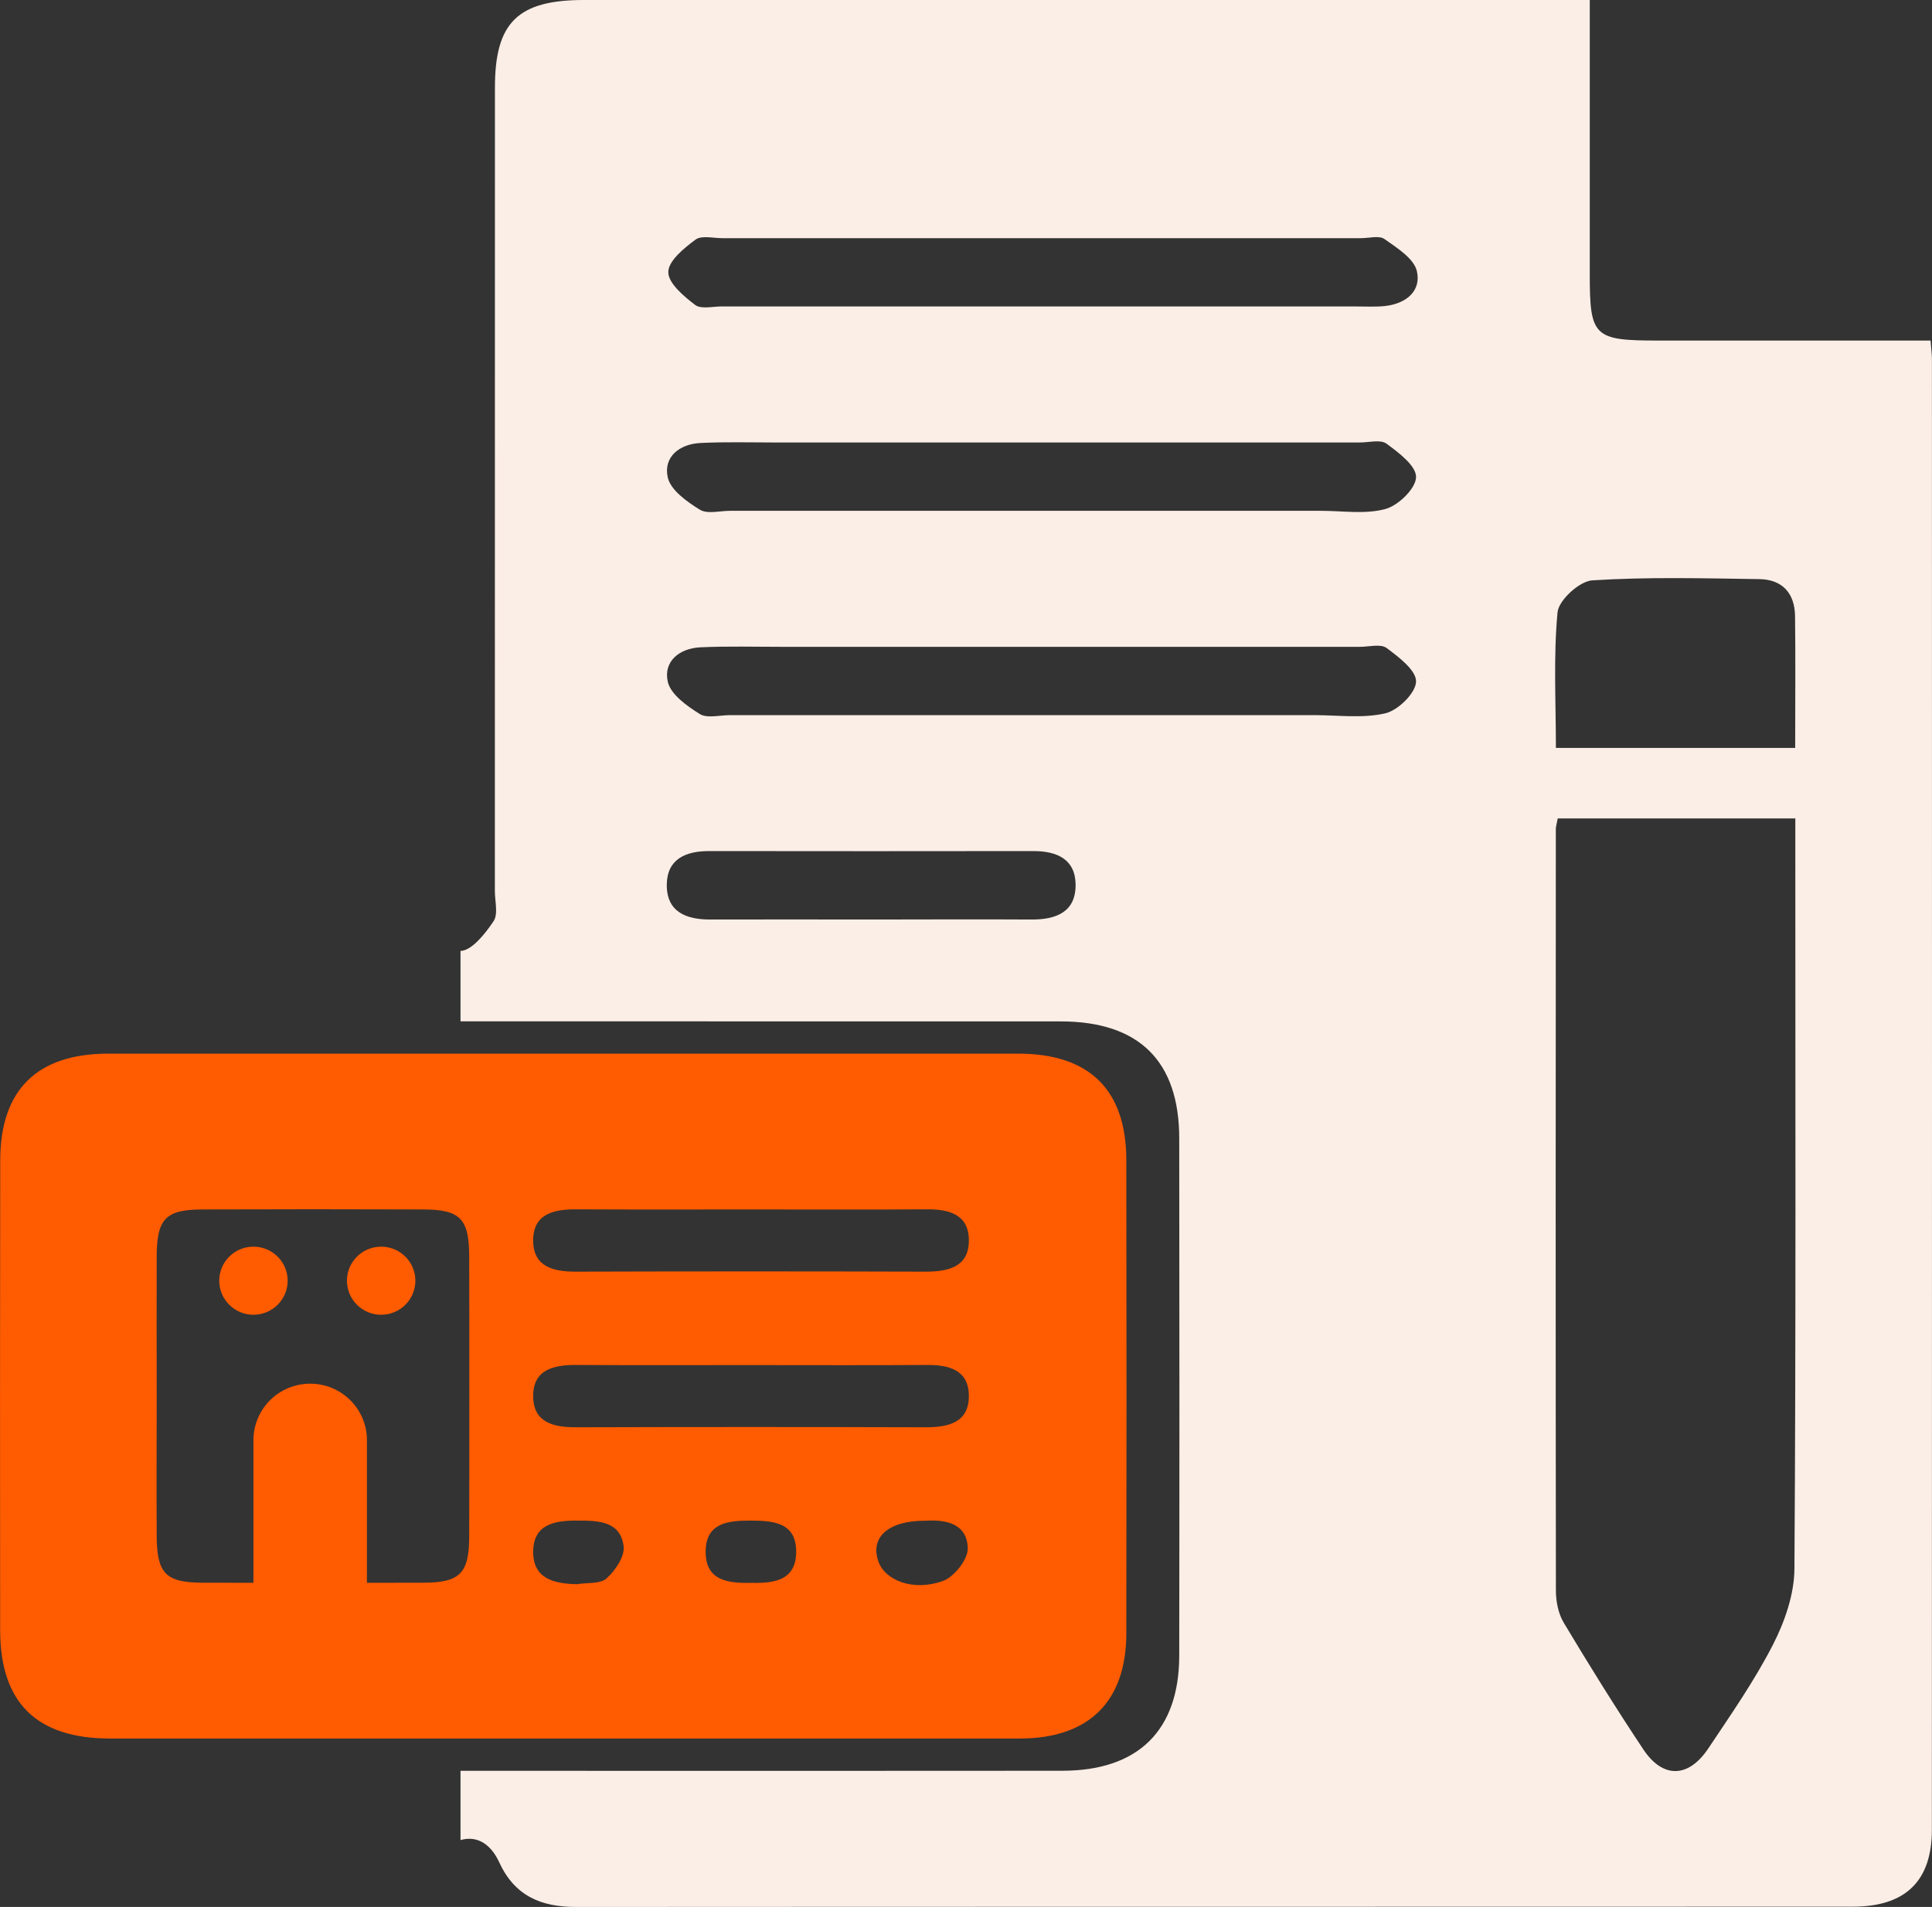
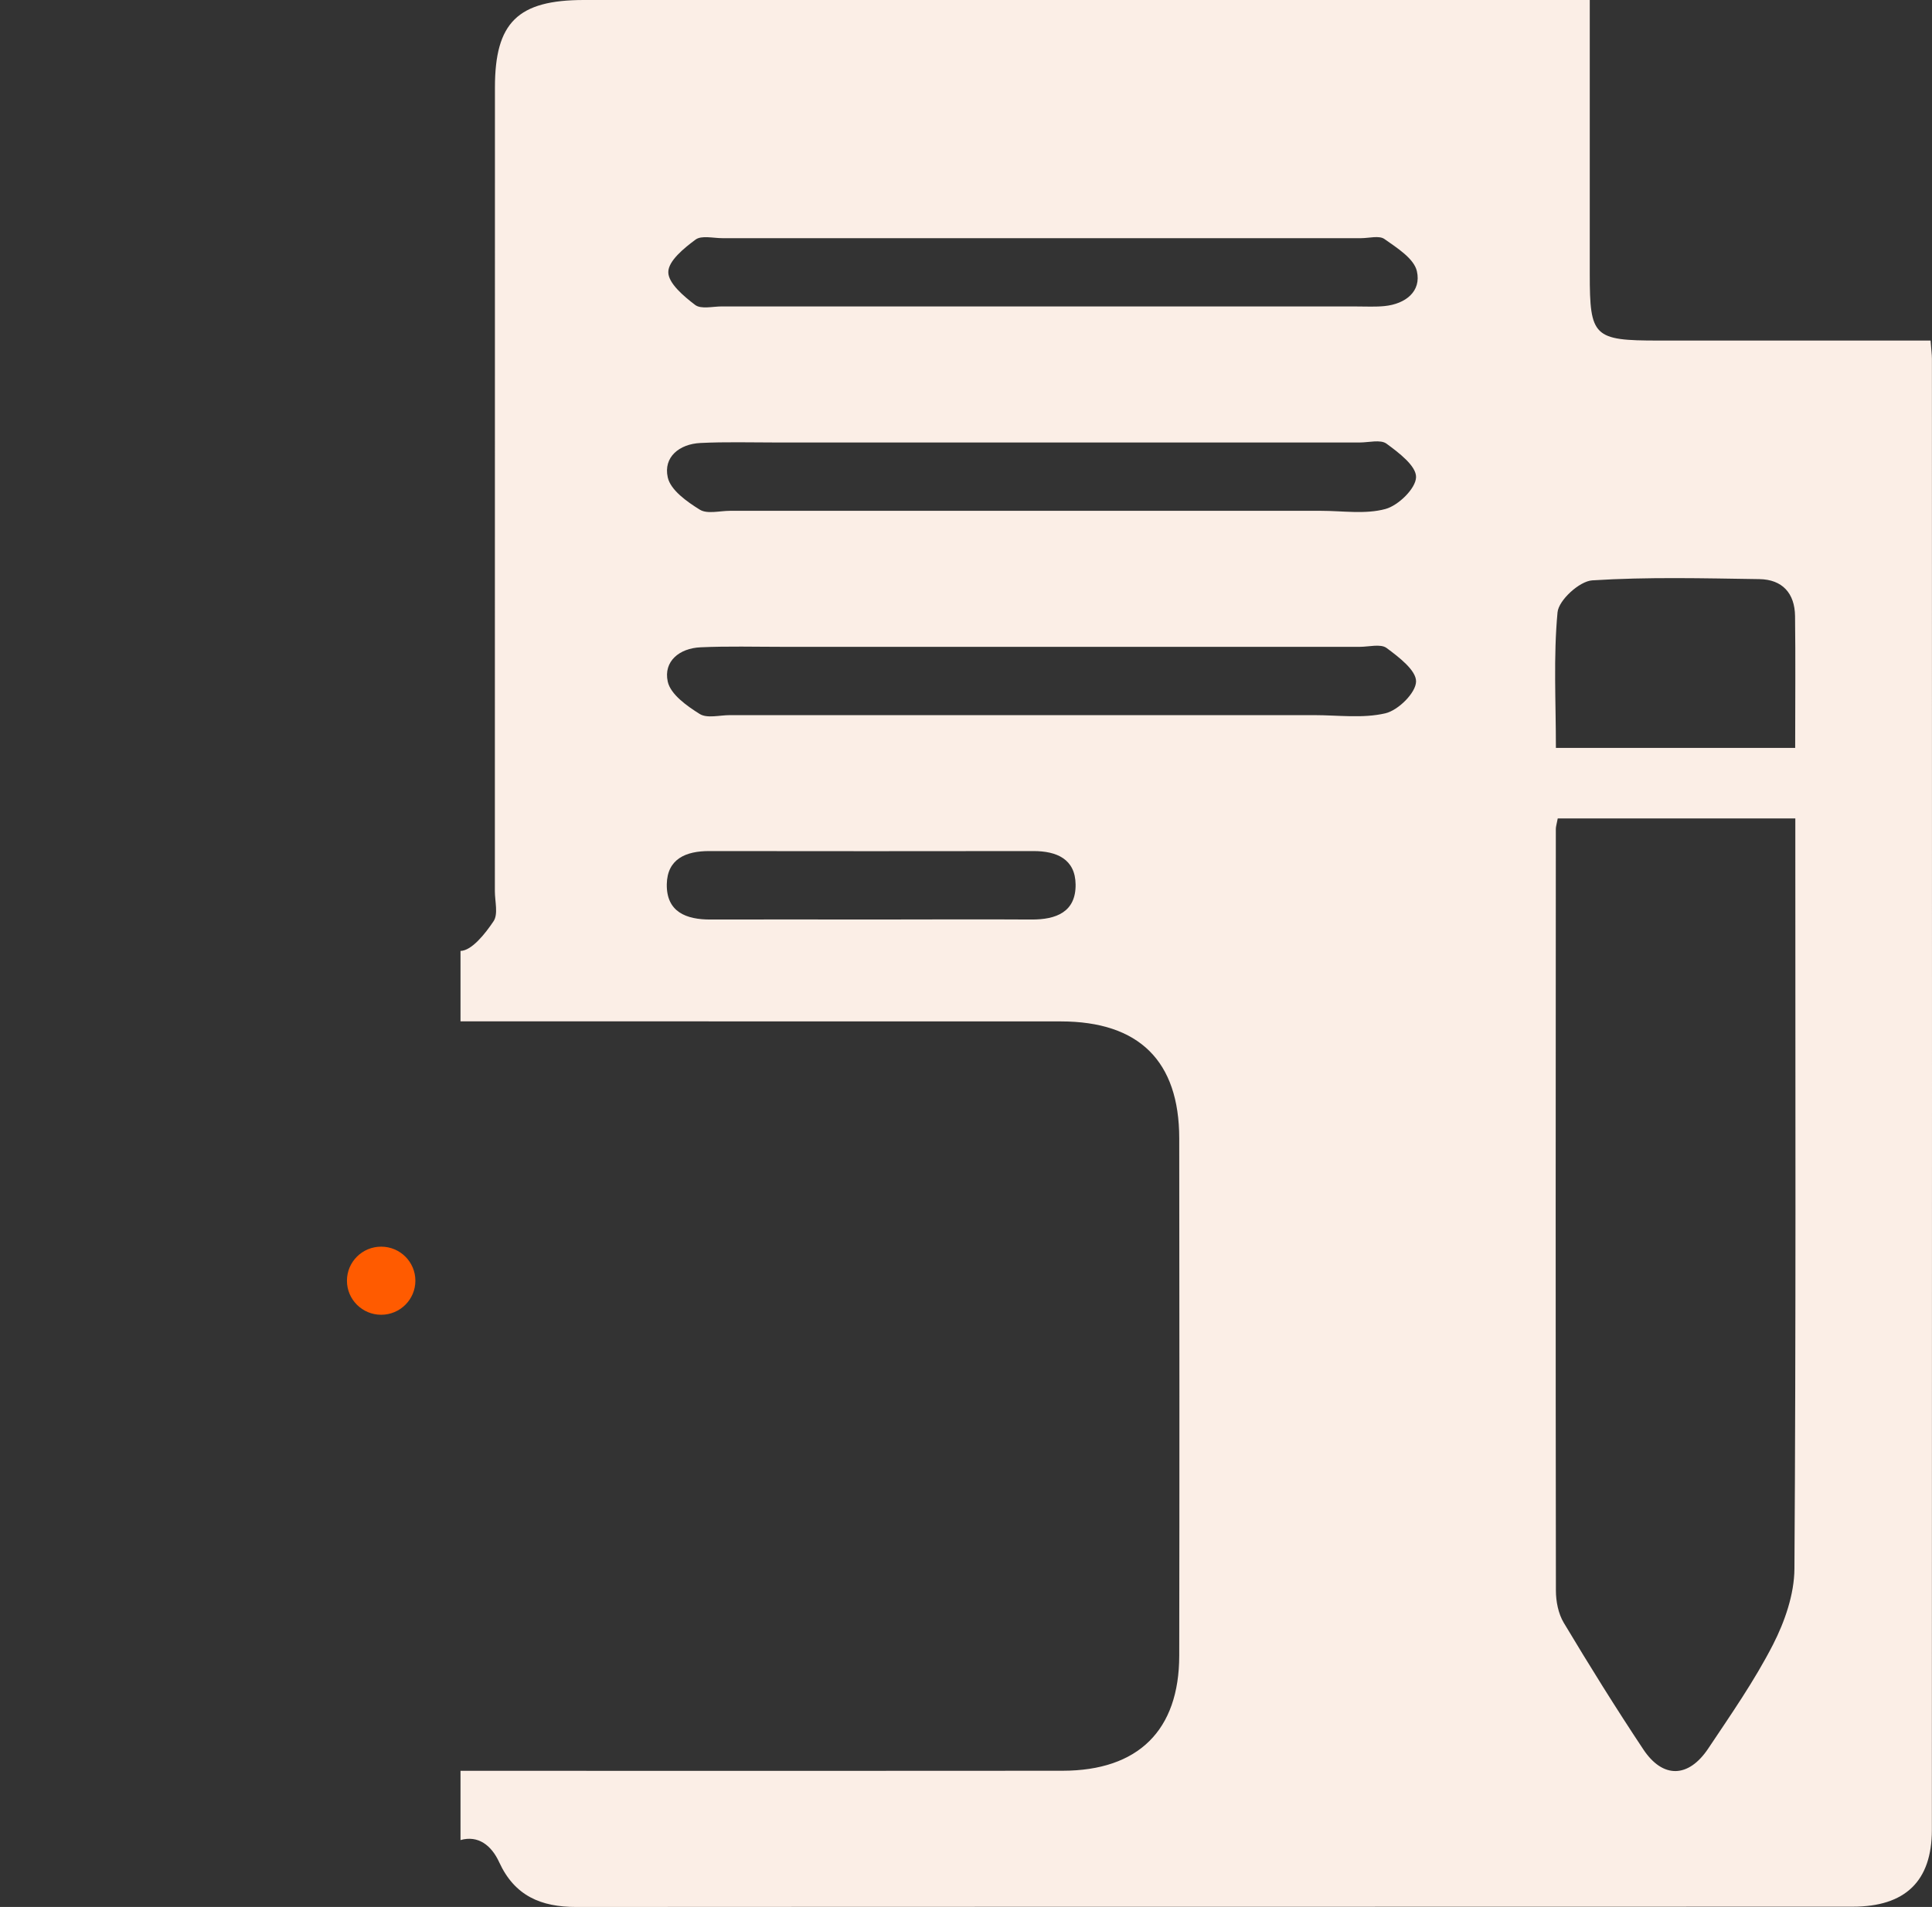
<svg xmlns="http://www.w3.org/2000/svg" width="78" height="77" viewBox="0 0 78 77" fill="none">
  <rect x="0" y="0" width="78" height="77" fill="#333333" stroke="none" />
  <g clip-path="url(#clip0_2_372)">
    <path d="M77.997 14.49C77.997 14.312 77.97 14.13 77.942 13.751H66.95C64.338 13.751 64.183 13.599 64.183 11.064V0H62.677C49.643 0 36.608 0 23.577 0C20.904 0 19.982 0.908 19.982 3.531C19.979 14.35 19.979 25.166 19.979 35.982C19.979 36.395 20.12 36.909 19.926 37.198C19.592 37.698 19.045 38.389 18.592 38.397V41.24C26.672 41.24 34.751 41.24 42.831 41.243C45.987 41.246 47.606 42.844 47.609 45.962C47.617 52.926 47.62 59.889 47.609 66.852C47.606 69.869 45.954 71.497 42.898 71.5C36.13 71.508 29.366 71.503 22.598 71.503H18.592V74.299C19.302 74.096 19.841 74.508 20.156 75.199C20.78 76.555 21.844 77.003 23.264 77C40.444 76.989 57.621 76.997 74.8 76.989C76.922 76.989 77.992 75.958 77.995 73.892C78.003 54.092 78 34.291 77.997 14.49ZM41.64 37.129C39.485 37.115 37.327 37.129 35.169 37.129C33.011 37.129 30.855 37.121 28.697 37.129C27.699 37.135 26.904 36.821 26.92 35.707C26.937 34.681 27.691 34.362 28.636 34.365C32.997 34.371 37.357 34.371 41.718 34.365C42.663 34.362 43.414 34.69 43.425 35.715C43.437 36.827 42.638 37.135 41.64 37.129ZM55.932 28.802C55.017 29.016 54.017 28.876 53.053 28.876H29.471C29.056 28.876 28.548 29.016 28.249 28.829C27.73 28.505 27.072 28.037 26.959 27.523C26.779 26.703 27.431 26.173 28.285 26.137C29.385 26.087 30.49 26.118 31.593 26.118C35.086 26.115 38.581 26.118 42.074 26.118C46.349 26.118 50.624 26.115 54.899 26.118C55.266 26.118 55.739 25.988 55.979 26.164C56.474 26.53 57.181 27.069 57.17 27.52C57.162 27.977 56.449 28.681 55.932 28.802ZM55.935 20.552C55.123 20.774 54.205 20.626 53.332 20.626H29.474C29.059 20.626 28.553 20.766 28.252 20.579C27.733 20.257 27.072 19.79 26.959 19.275C26.776 18.456 27.426 17.928 28.28 17.887C29.288 17.837 30.302 17.867 31.314 17.867C34.898 17.865 38.485 17.867 42.071 17.867C46.346 17.867 50.621 17.865 54.896 17.867C55.264 17.867 55.736 17.738 55.976 17.914C56.471 18.277 57.181 18.813 57.17 19.267C57.162 19.721 56.457 20.411 55.935 20.552ZM55.896 12.359C55.532 12.395 55.161 12.375 54.794 12.375H41.969C37.694 12.375 33.419 12.375 29.142 12.373C28.777 12.373 28.302 12.494 28.064 12.312C27.605 11.963 26.978 11.435 26.981 10.987C26.981 10.536 27.616 10.019 28.081 9.675C28.321 9.496 28.794 9.617 29.161 9.617C37.758 9.614 46.355 9.617 54.951 9.617C55.272 9.617 55.684 9.499 55.896 9.653C56.402 10.01 57.084 10.437 57.203 10.948C57.391 11.765 56.747 12.274 55.896 12.359ZM62.882 24.723C62.929 24.234 63.766 23.467 64.283 23.434C66.524 23.291 68.779 23.351 71.031 23.384C71.962 23.398 72.46 23.959 72.471 24.877C72.493 26.607 72.476 28.34 72.476 30.199H62.816C62.816 28.34 62.713 26.519 62.882 24.723ZM72.446 63.351C72.438 64.377 72.056 65.477 71.581 66.407C70.832 67.867 69.884 69.228 68.969 70.598C68.168 71.8 67.132 71.822 66.344 70.636C65.231 68.962 64.167 67.251 63.133 65.524C62.912 65.155 62.816 64.66 62.816 64.223C62.802 53.971 62.807 43.721 62.813 33.469C62.813 33.381 62.843 33.293 62.89 33.048H72.482V34.519C72.482 44.131 72.509 53.74 72.446 63.351Z" fill="#FBEEE6" />
-     <path d="M45.473 46.859C45.473 44.007 43.989 42.547 41.107 42.544C33.721 42.544 26.335 42.544 18.951 42.544C14.093 42.544 9.235 42.544 4.377 42.544C1.492 42.544 0.011 44.01 0.009 46.856C-0.002 53.179 0 59.501 0.006 65.823C0.006 68.75 1.476 70.196 4.435 70.199C9.271 70.204 14.11 70.199 18.948 70.199H22.61C28.797 70.199 34.978 70.204 41.165 70.199C43.959 70.199 45.471 68.708 45.473 65.95C45.484 59.586 45.482 53.22 45.473 46.856V46.859ZM18.943 62.023C18.943 63.524 18.575 63.901 17.111 63.907C14.126 63.918 11.139 63.918 8.155 63.907C6.69 63.901 6.334 63.527 6.326 62.02C6.317 60.136 6.326 58.255 6.326 56.369C6.326 54.482 6.32 52.604 6.326 50.72C6.334 49.213 6.69 48.842 8.158 48.836C11.142 48.825 14.129 48.825 17.113 48.836C18.578 48.842 18.94 49.216 18.943 50.723C18.948 52.607 18.948 54.488 18.948 56.374C18.948 58.261 18.948 60.139 18.943 62.023ZM24.489 63.733C24.229 63.965 23.704 63.898 23.295 63.967C22.355 63.951 21.51 63.739 21.526 62.636C21.543 61.528 22.419 61.393 23.334 61.399C24.171 61.399 25.05 61.426 25.177 62.438C25.229 62.845 24.84 63.417 24.489 63.733ZM30.339 63.912C29.394 63.934 28.465 63.833 28.49 62.614C28.512 61.487 29.402 61.399 30.297 61.399C31.239 61.399 32.168 61.481 32.143 62.699C32.121 63.827 31.231 63.934 30.336 63.912H30.339ZM38.079 63.833C36.882 64.272 35.727 63.822 35.459 63.038C35.125 62.059 35.876 61.396 37.377 61.404C38.178 61.355 39.046 61.509 39.071 62.518C39.082 62.963 38.529 63.667 38.079 63.833ZM37.363 57.631C32.652 57.617 27.943 57.617 23.237 57.631C22.35 57.631 21.549 57.441 21.526 56.415C21.502 55.307 22.336 55.109 23.273 55.115C25.627 55.128 27.984 55.12 30.339 55.12C32.693 55.12 35.047 55.131 37.402 55.115C38.291 55.106 39.093 55.304 39.115 56.327C39.137 57.436 38.305 57.631 37.366 57.631H37.363ZM37.363 51.347C32.652 51.333 27.943 51.333 23.237 51.347C22.35 51.347 21.549 51.157 21.526 50.132C21.502 49.023 22.336 48.825 23.273 48.831C25.627 48.844 27.984 48.836 30.339 48.836C32.693 48.836 35.047 48.847 37.402 48.831C38.291 48.822 39.093 49.02 39.115 50.044C39.137 51.152 38.305 51.347 37.366 51.347H37.363Z" fill="#FF5B00" />
-     <path d="M14.814 58.151C14.814 56.892 13.789 55.871 12.523 55.871C11.258 55.871 10.232 56.892 10.232 58.151V63.954C10.232 65.213 11.258 66.234 12.523 66.234C13.789 66.234 14.814 65.213 14.814 63.954V58.151Z" fill="#FF5B00" />
-     <path d="M11.614 51.713C11.614 50.953 10.995 50.338 10.232 50.338C9.469 50.338 8.851 50.953 8.851 51.713C8.851 52.472 9.469 53.088 10.232 53.088C10.995 53.088 11.614 52.472 11.614 51.713Z" fill="#FF5B00" />
    <path d="M16.77 51.713C16.77 50.953 16.152 50.338 15.389 50.338C14.625 50.338 14.007 50.953 14.007 51.713C14.007 52.472 14.625 53.088 15.389 53.088C16.152 53.088 16.77 52.472 16.77 51.713Z" fill="#FF5B00" />
  </g>
  <defs>
    <clipPath id="clip0_2_372">
      <rect width="78" height="77" fill="white" />
    </clipPath>
  </defs>
</svg>